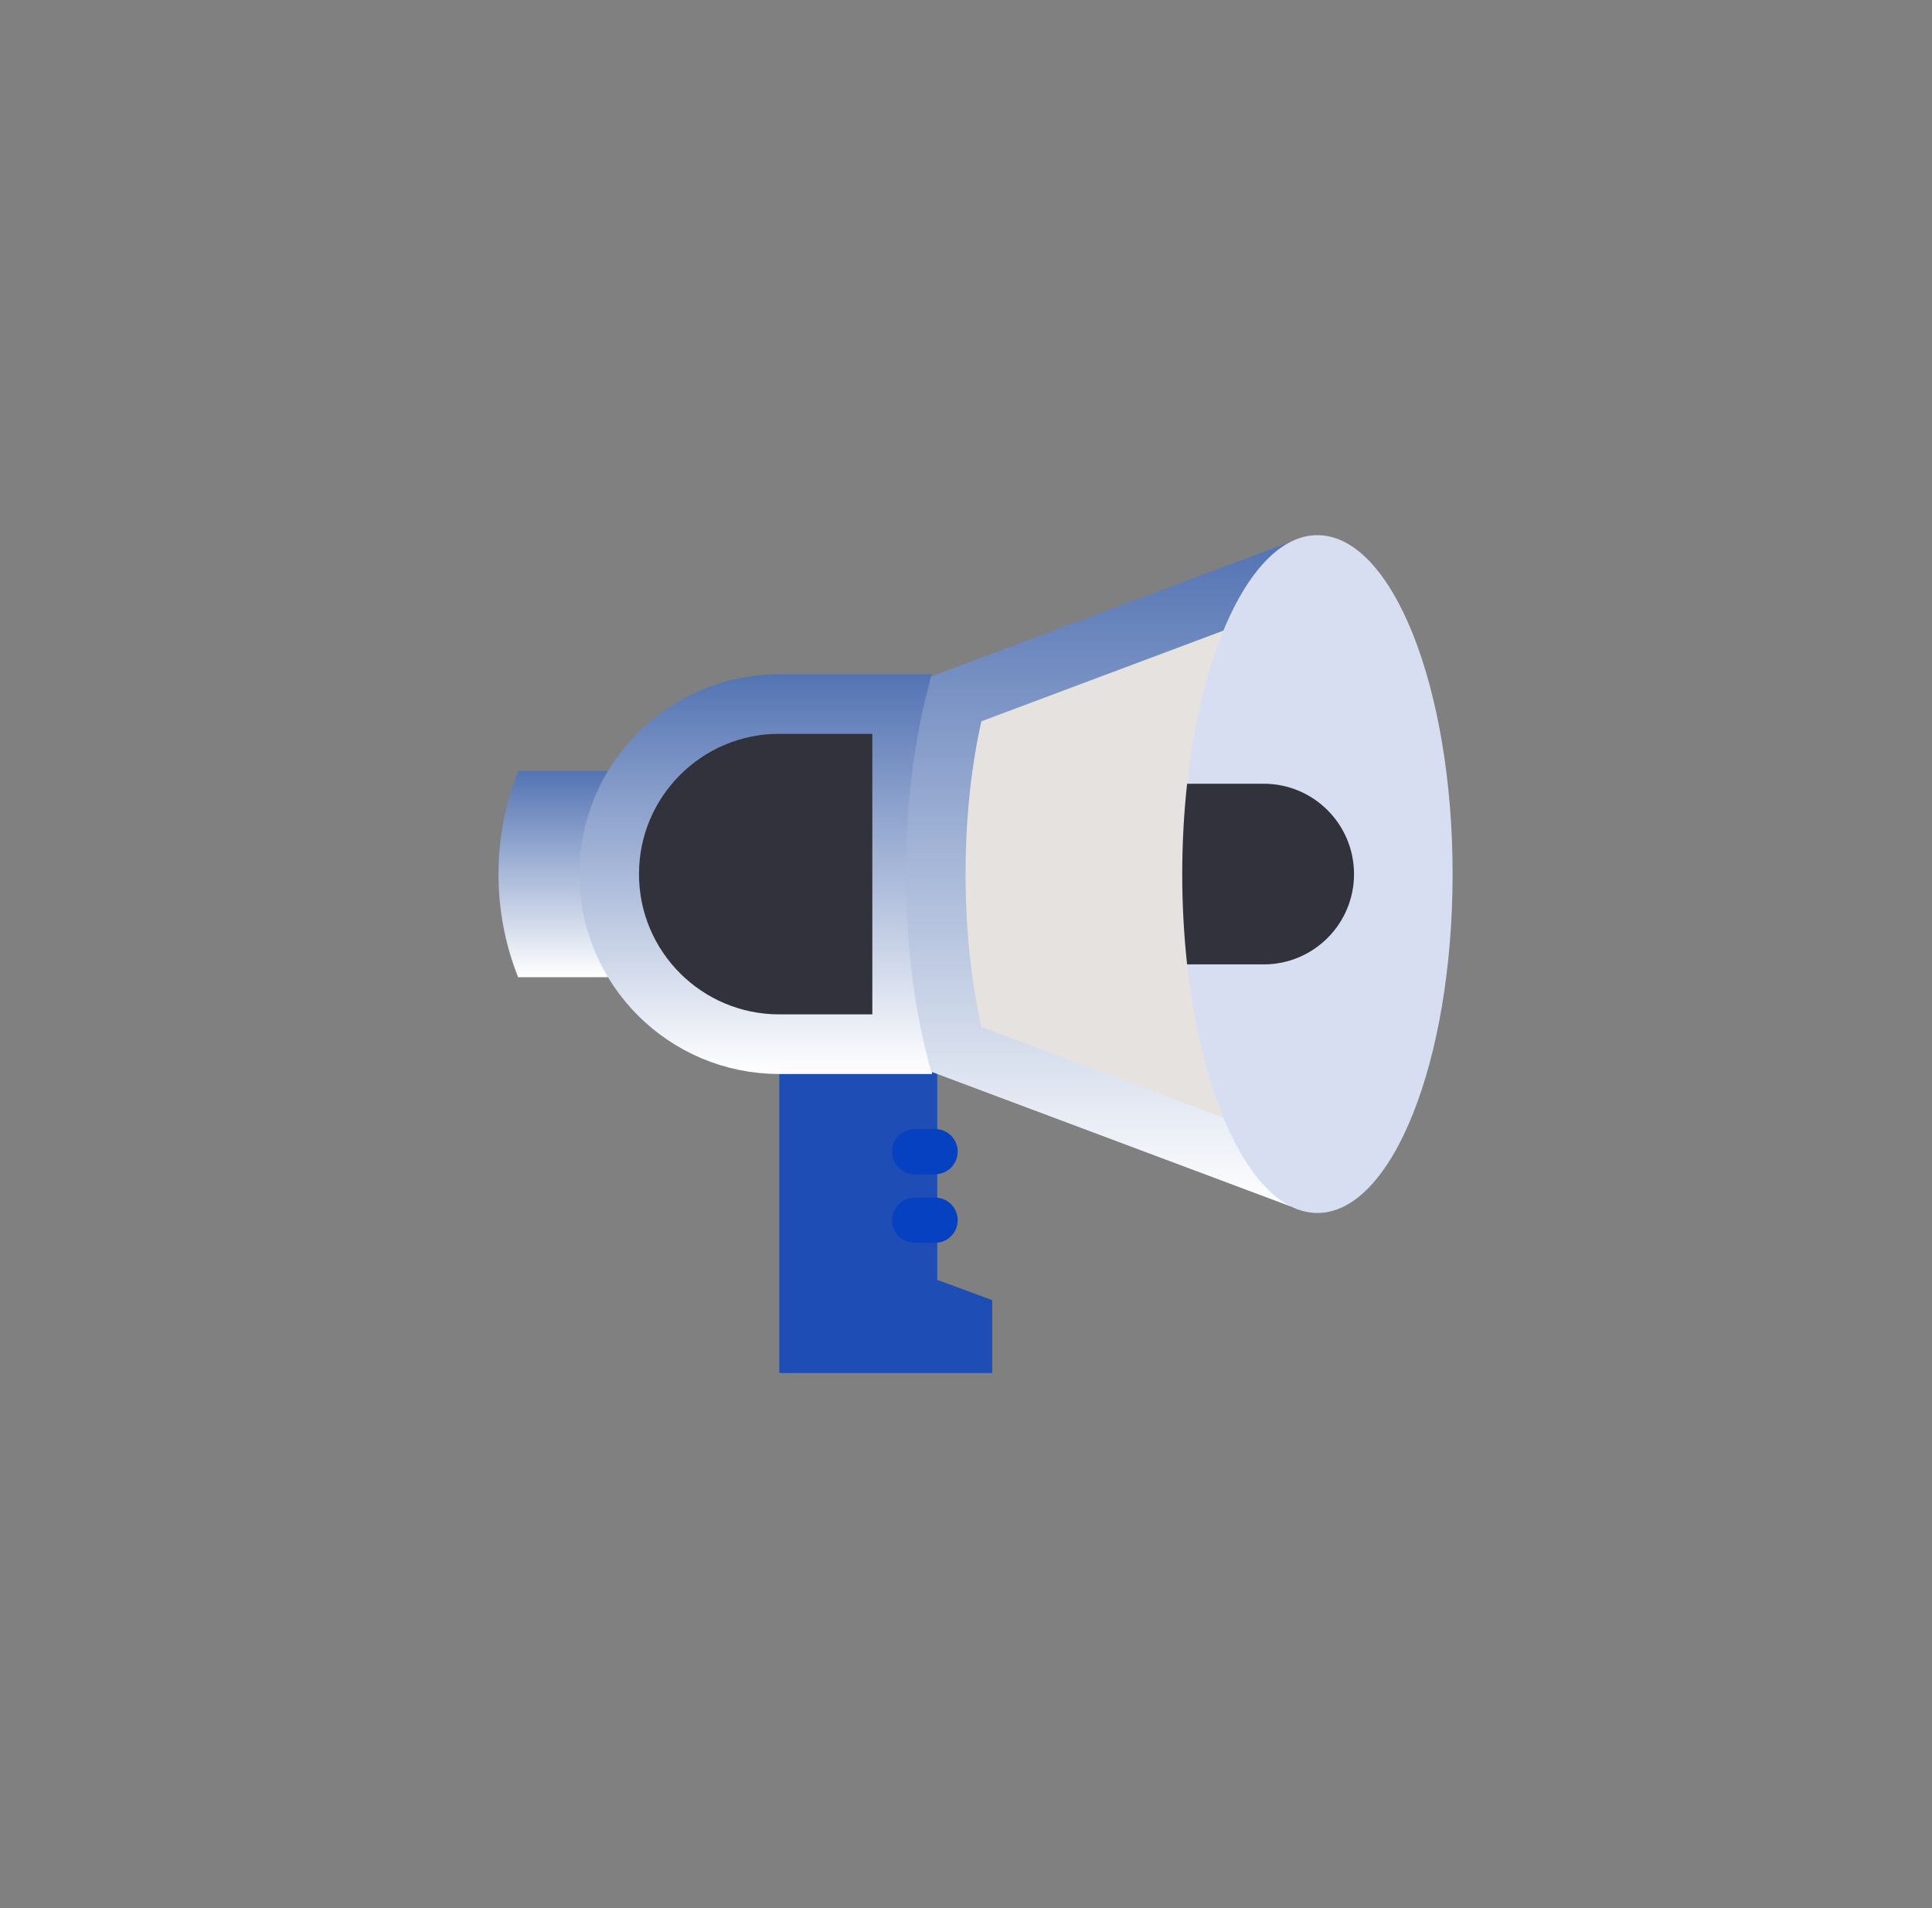
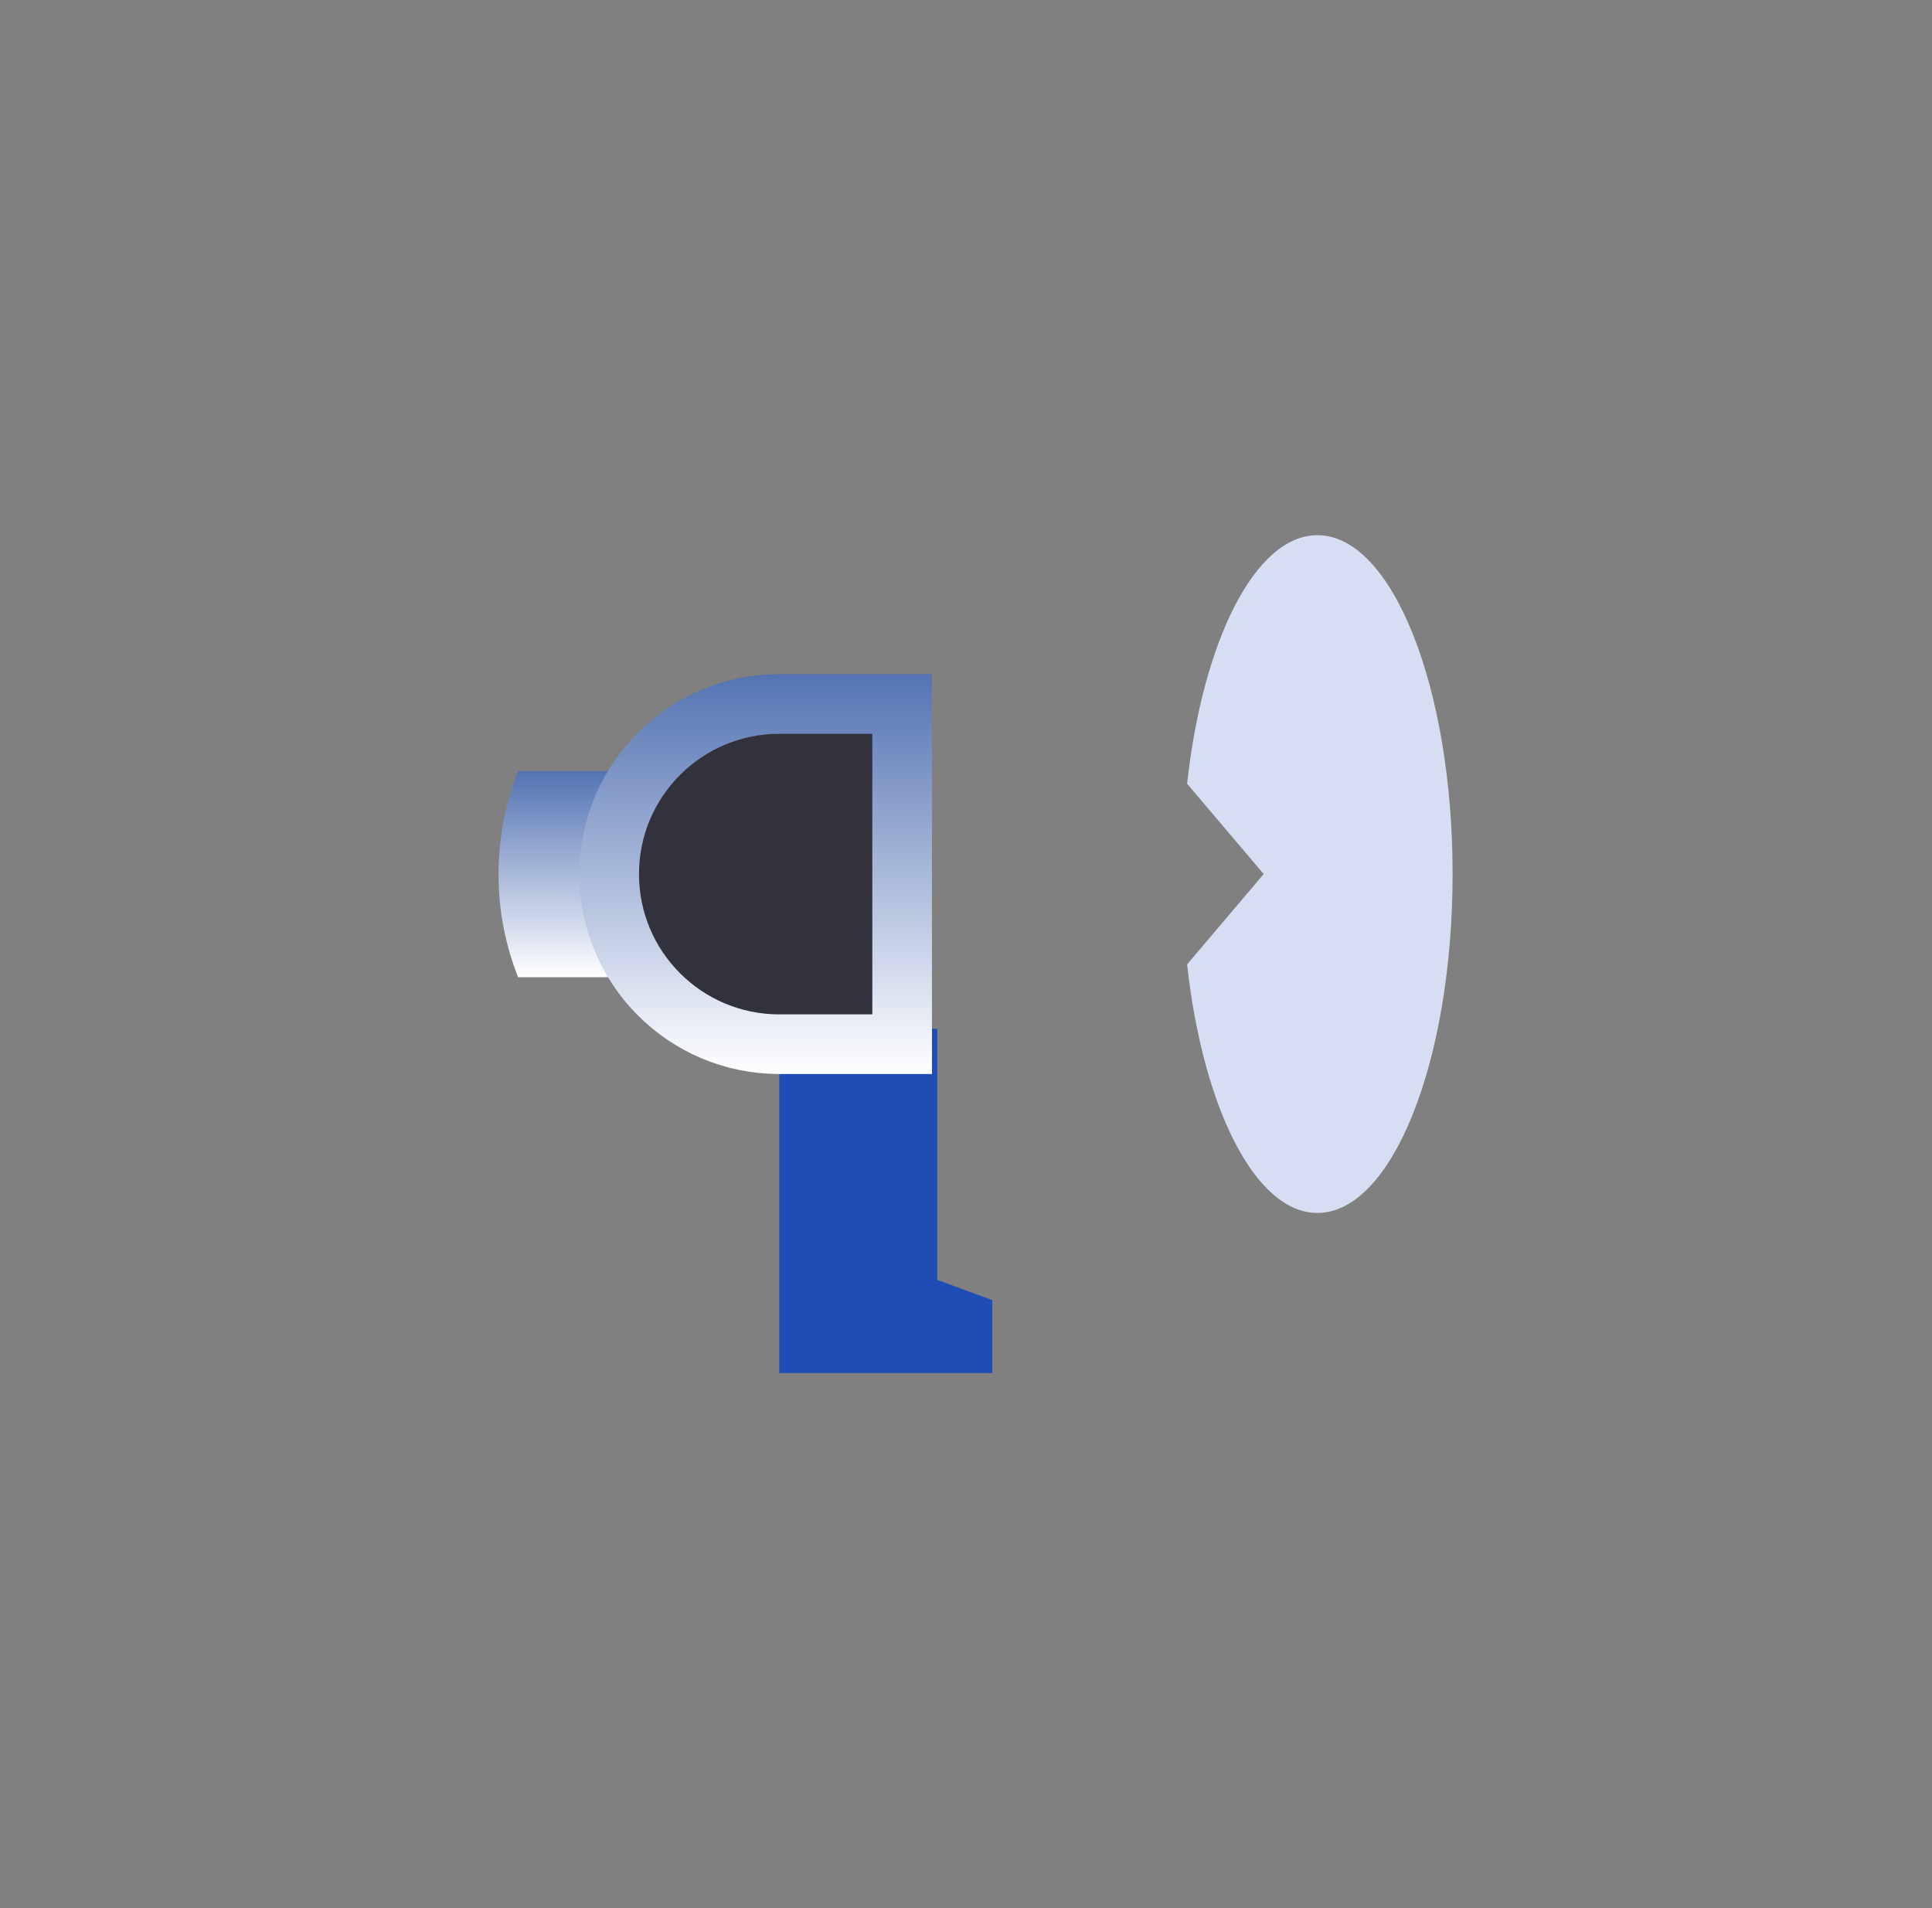
<svg xmlns="http://www.w3.org/2000/svg" width="81" height="80" viewBox="0 0 81 80" fill="none">
  <rect x="0" y="0" width="81" height="80" fill="#808080" stroke="none" />
  <g clip-path="url(#clip0_3490_48120)">
    <path d="M39.295 53.661V43.133H32.672V57.566H41.6V54.509L39.295 53.661Z" fill="#0641C2" fill-opacity="0.8" />
    <path d="M21.722 32.328C21.192 33.667 20.9 35.125 20.9 36.65C20.9 38.175 21.192 39.633 21.722 40.972H25.489L25.489 32.328L21.722 32.328Z" fill="url(#paint0_linear_3490_48120)" />
    <path d="M32.672 29.516H37.822L37.823 43.779H32.672C28.733 43.779 25.54 40.586 25.54 36.648C25.54 32.709 28.733 29.516 32.672 29.516Z" fill="#32323C" stroke="url(#paint1_linear_3490_48120)" stroke-width="2.5" />
-     <path d="M52.868 48.78L40.085 43.99C39.549 41.895 39.231 39.373 39.231 36.645C39.231 33.918 39.549 31.398 40.084 29.304L52.868 24.514V48.78Z" fill="#E6E2E0" stroke="url(#paint2_linear_3490_48120)" stroke-width="2.5" />
    <path d="M55.234 22.438C52.627 22.438 50.432 26.85 49.77 32.859L52.981 36.646L49.77 40.434C50.432 46.442 52.627 50.855 55.234 50.855C58.363 50.855 60.901 44.493 60.901 36.646C60.901 28.799 58.363 22.438 55.234 22.438Z" fill="#D8DEF2" />
-     <path d="M39.204 52.107H38.347C37.824 52.107 37.399 51.682 37.399 51.159C37.399 50.635 37.824 50.211 38.347 50.211H39.204C39.728 50.211 40.152 50.635 40.152 51.159C40.152 51.682 39.728 52.107 39.204 52.107Z" fill="#0641C2" />
-     <path d="M39.204 49.232H38.347C37.824 49.232 37.399 48.807 37.399 48.284C37.399 47.76 37.824 47.336 38.347 47.336H39.204C39.728 47.336 40.152 47.76 40.152 48.284C40.152 48.807 39.728 49.232 39.204 49.232Z" fill="#0641C2" />
-     <path d="M52.981 32.859H49.77C49.638 34.065 49.566 35.335 49.566 36.647C49.566 37.959 49.638 39.228 49.77 40.434H52.981C55.072 40.434 56.768 38.739 56.768 36.647C56.768 34.555 55.072 32.859 52.981 32.859Z" fill="#32323C" />
  </g>
  <defs>
    <linearGradient id="paint0_linear_3490_48120" x1="23.195" y1="32.328" x2="23.195" y2="40.972" gradientUnits="userSpaceOnUse">
      <stop stop-color="#5373B3" />
      <stop offset="1" stop-color="white" />
    </linearGradient>
    <linearGradient id="paint1_linear_3490_48120" x1="31.682" y1="28.266" x2="31.682" y2="45.03" gradientUnits="userSpaceOnUse">
      <stop stop-color="#5373B3" />
      <stop offset="1" stop-color="white" />
    </linearGradient>
    <linearGradient id="paint2_linear_3490_48120" x1="46.05" y1="22.711" x2="46.05" y2="50.584" gradientUnits="userSpaceOnUse">
      <stop stop-color="#5373B3" />
      <stop offset="1" stop-color="white" />
    </linearGradient>
    <clipPath id="clip0_3490_48120">
      <rect width="40" height="40" fill="white" transform="translate(20.9 20)" />
    </clipPath>
  </defs>
</svg>